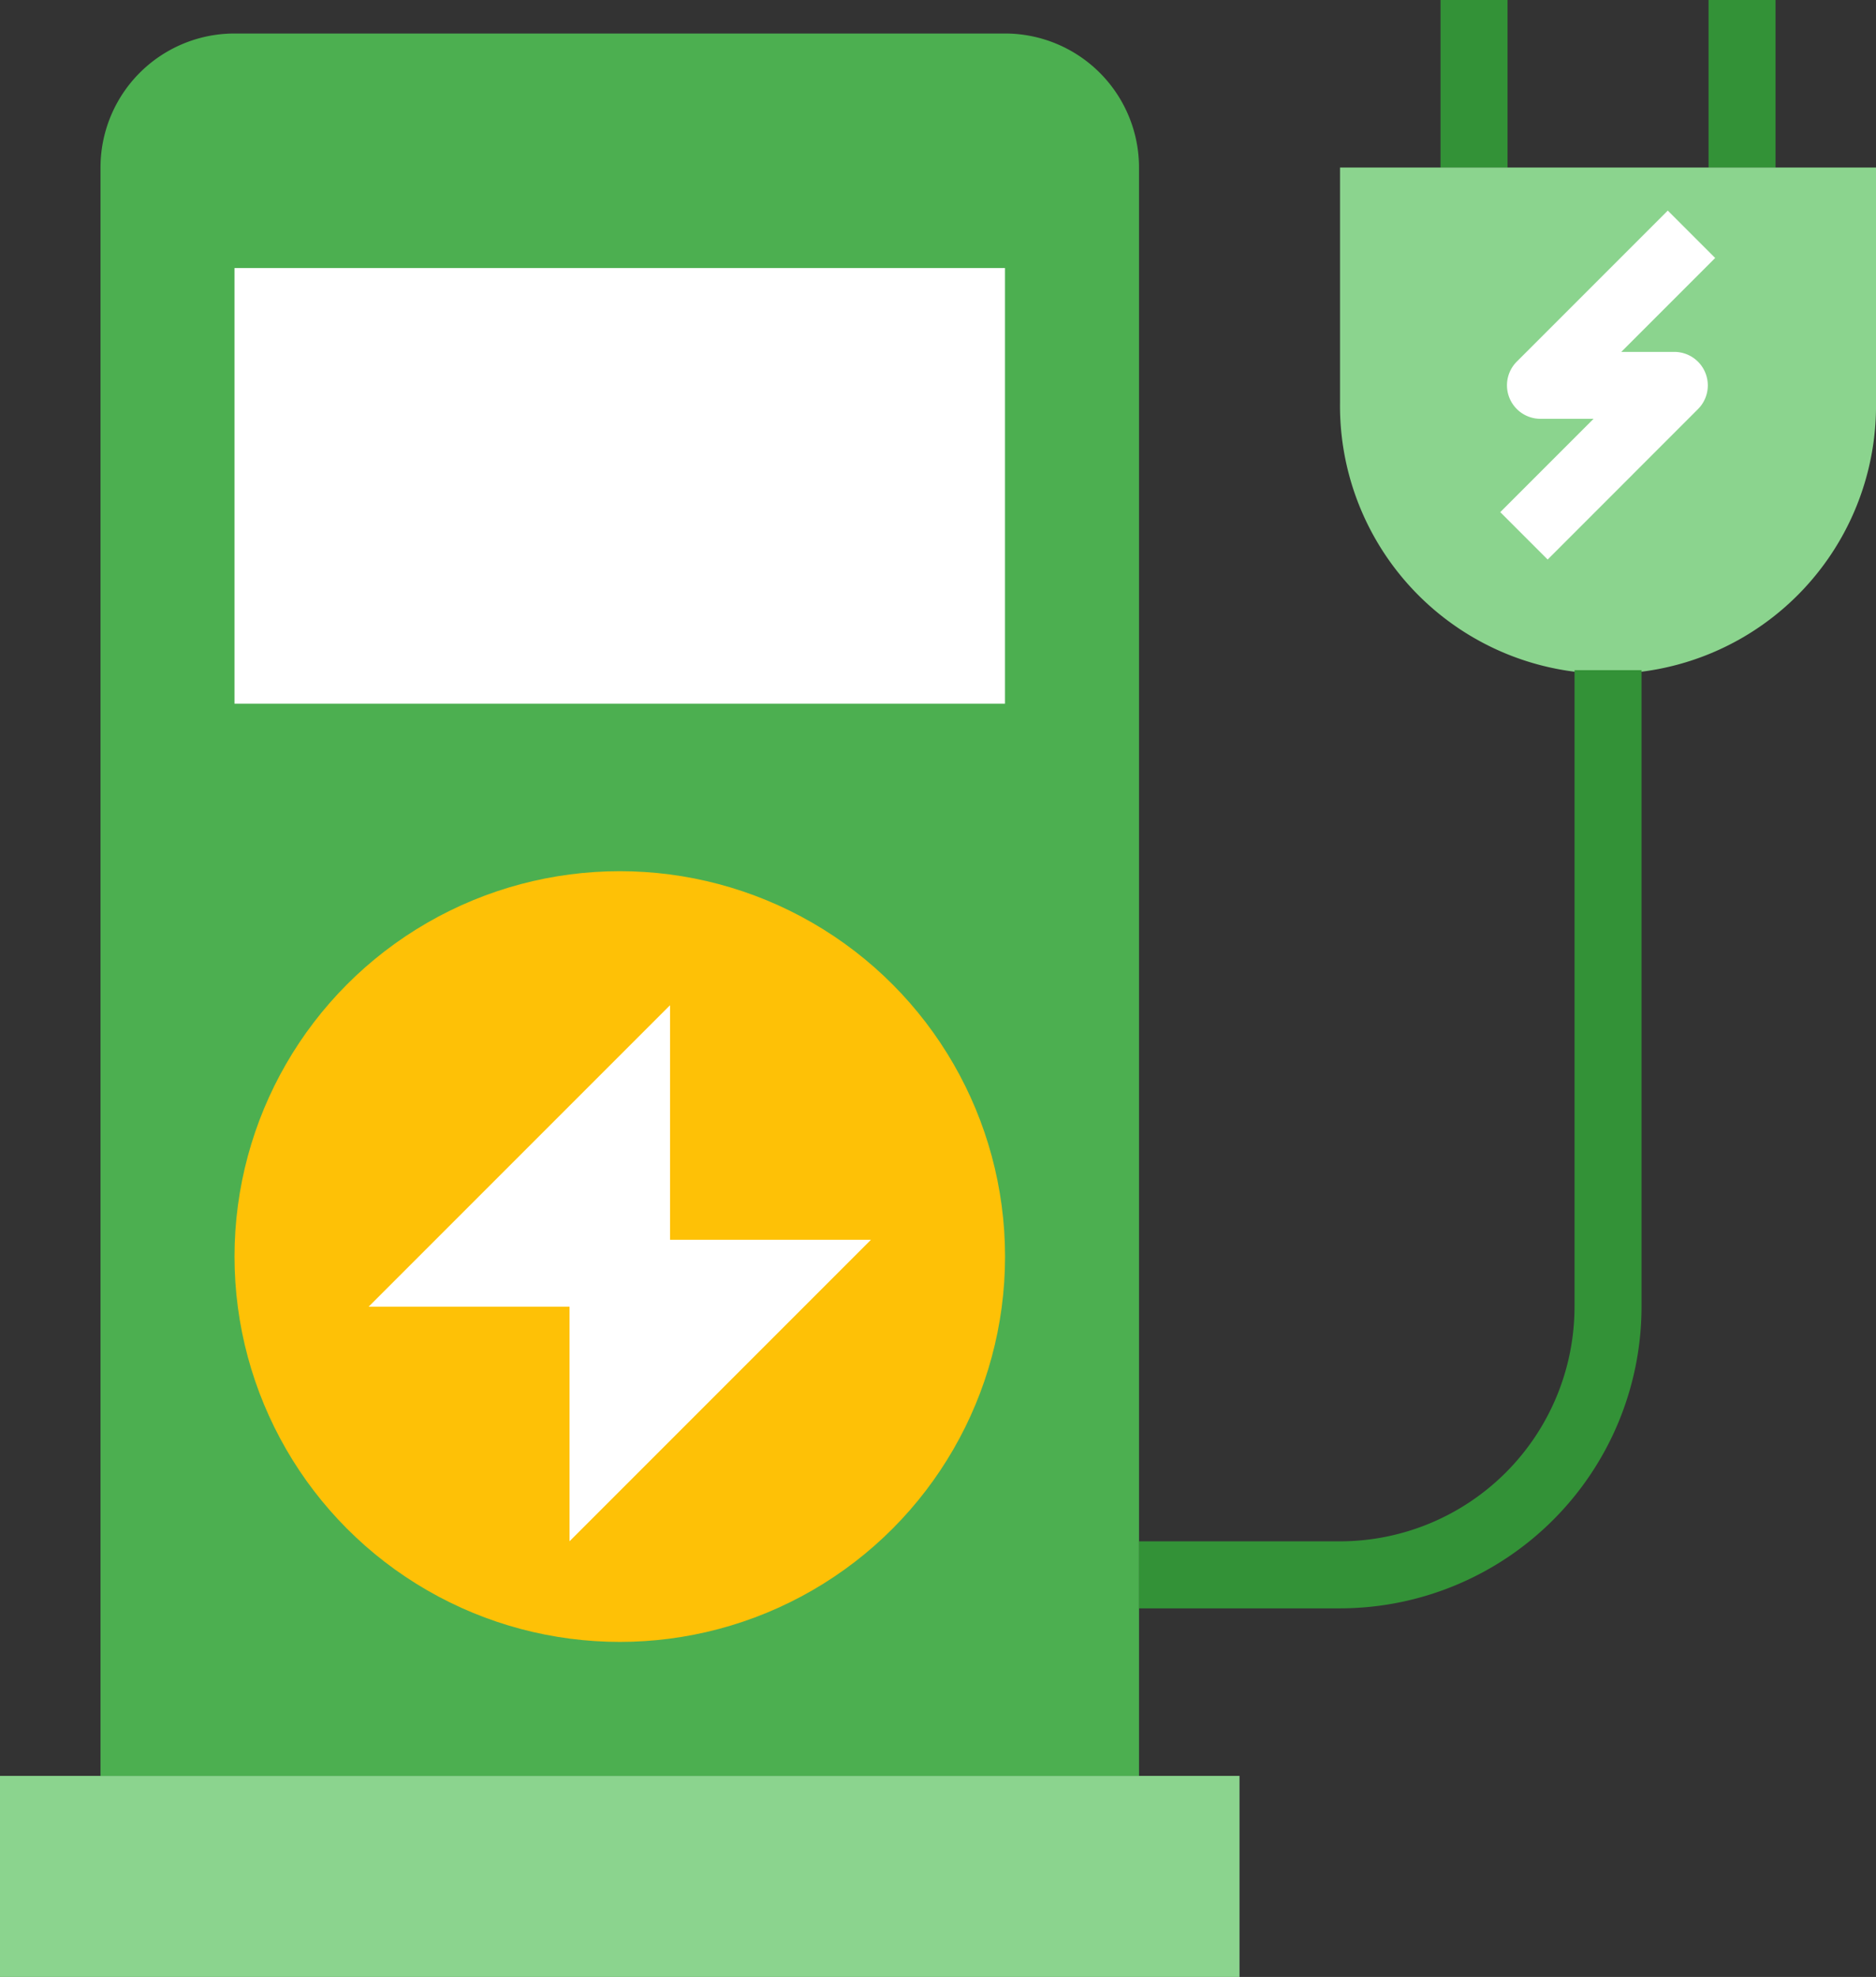
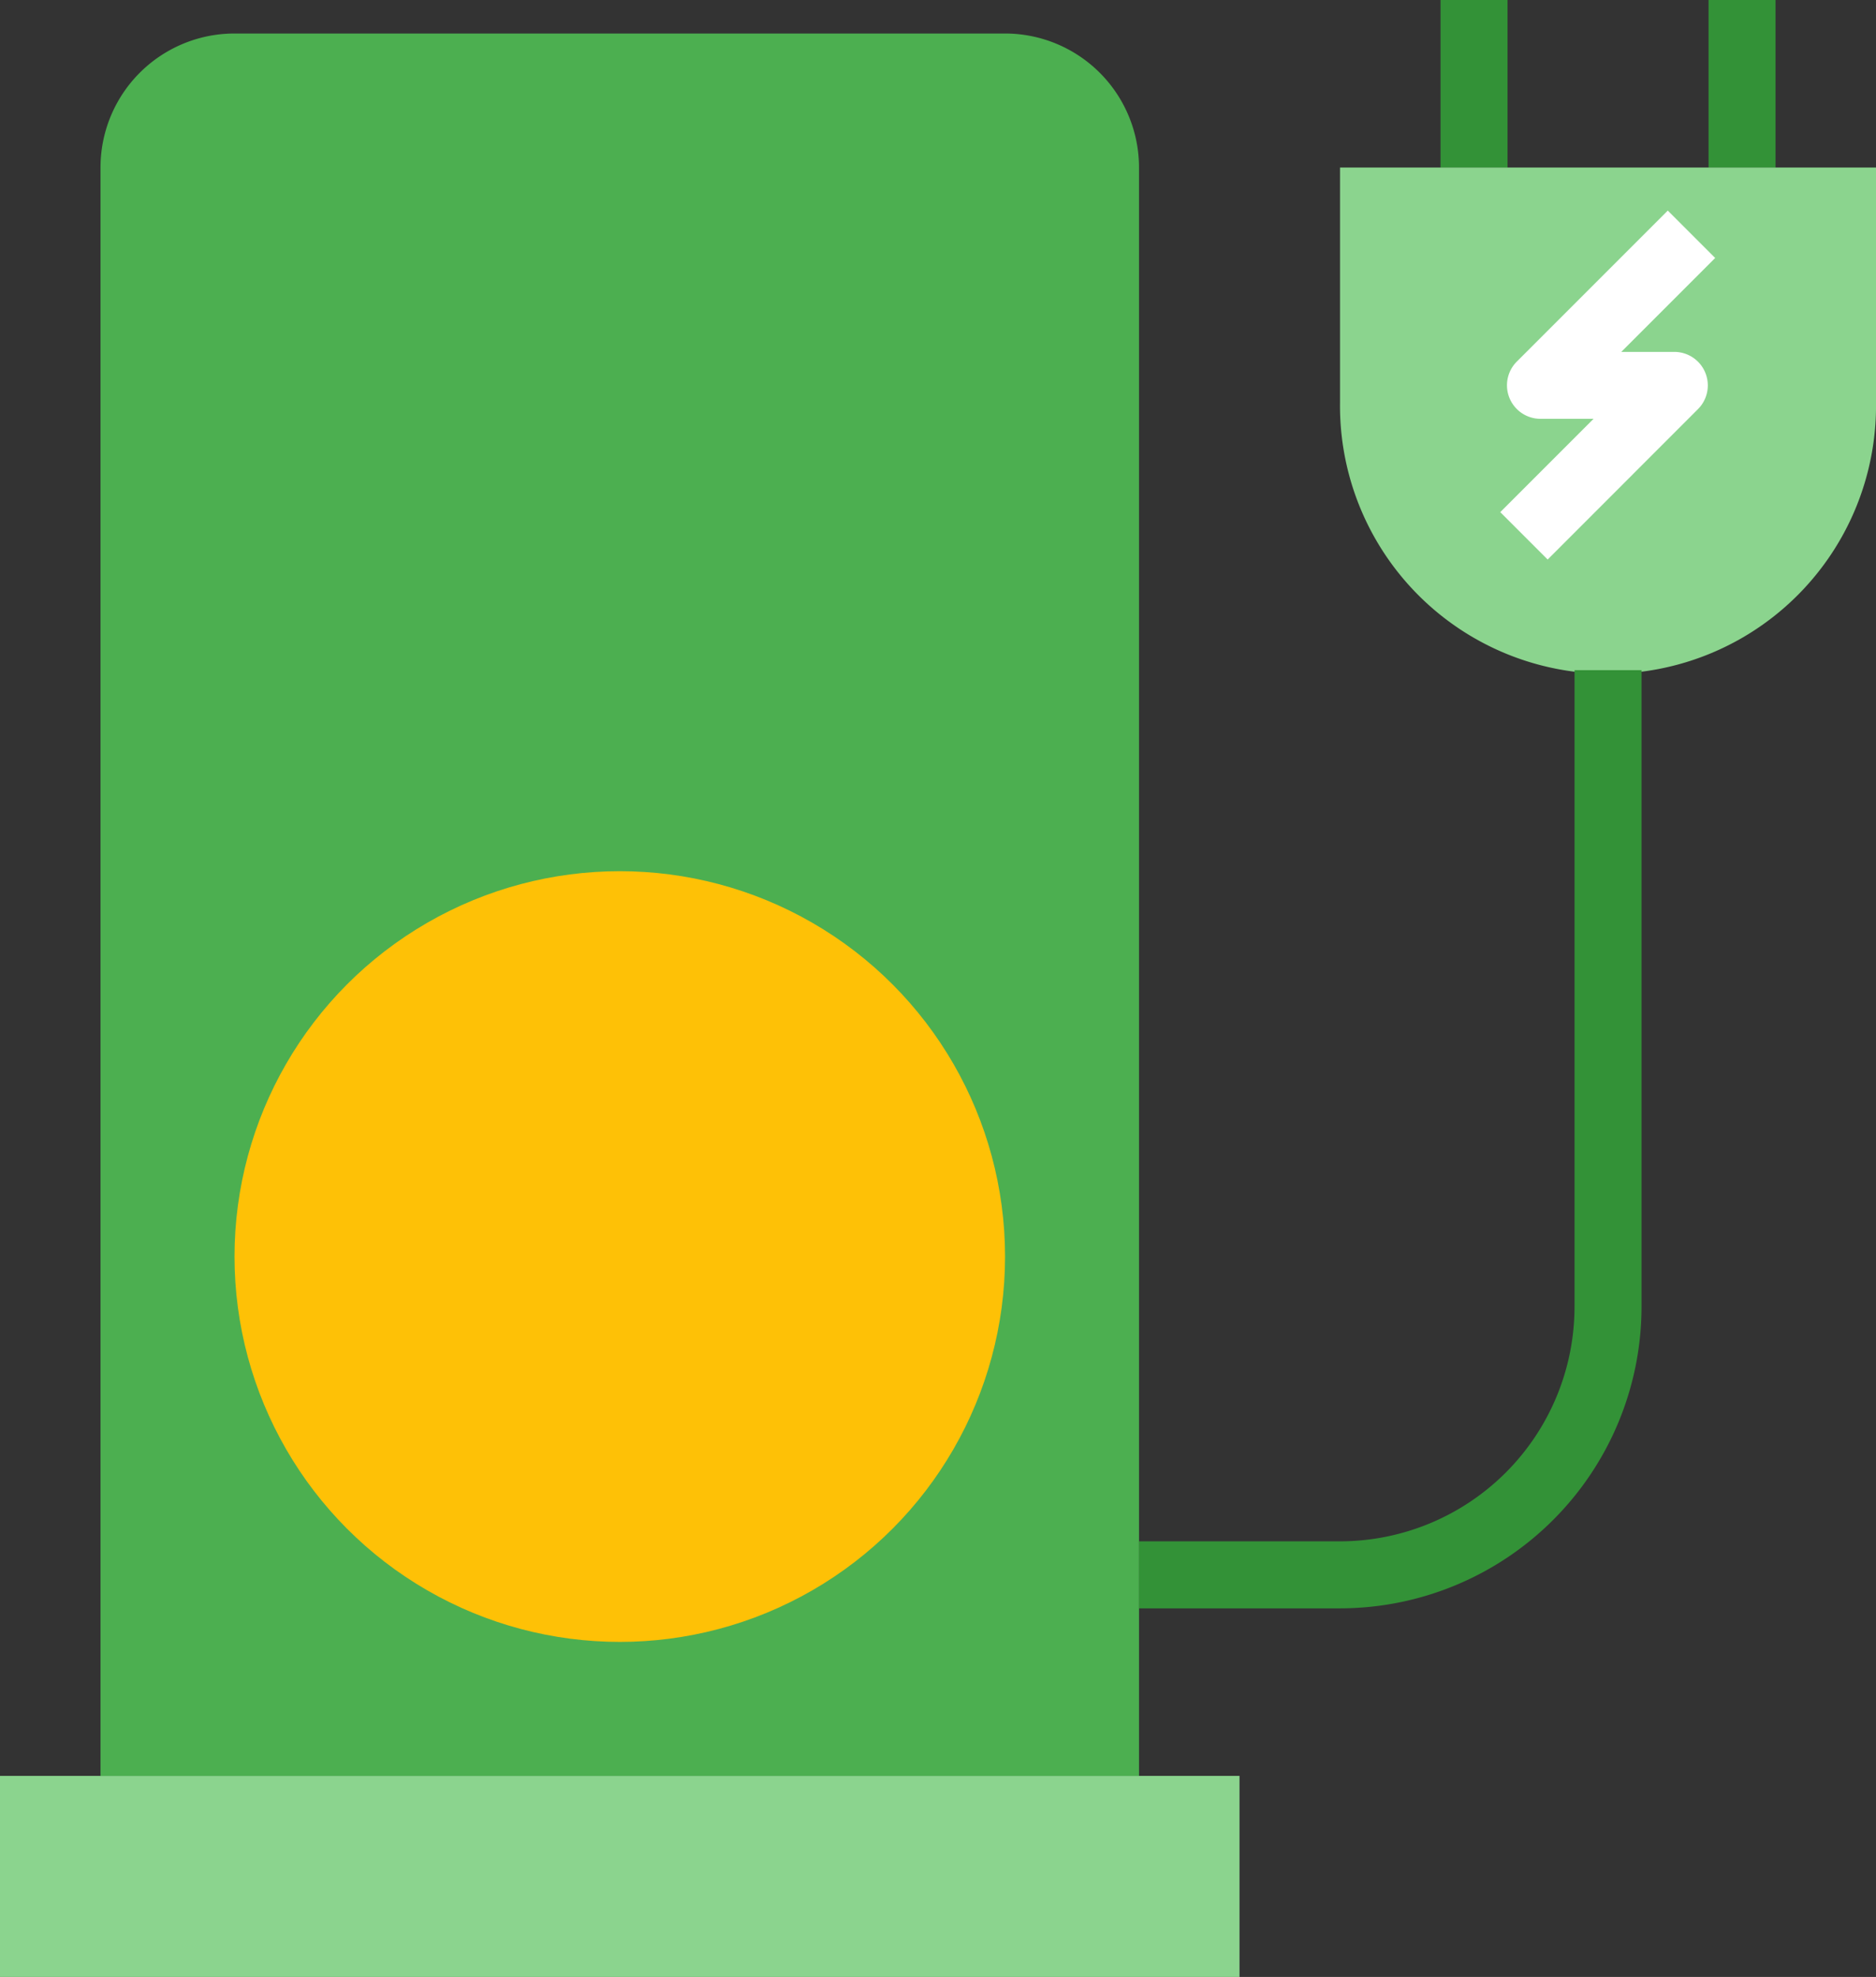
<svg xmlns="http://www.w3.org/2000/svg" width="37.966" height="40" viewBox="0 0 37.966 40">
  <rect x="0" y="0" width="37.966" height="40" fill="#333333" stroke="none" />
  <g id="Group_68789" data-name="Group 68789" transform="translate(-24 -16)">
    <g id="_11-Electric-Charger-station" data-name="11-Electric-Charger-station" transform="translate(24 16)">
      <path id="Path_45268" data-name="Path 45268" d="M368,16h1.356v3.39H368Zm5.424,0h1.356v3.39h-1.356Z" transform="translate(-338.847 -16)" fill="#339237" />
      <path id="Path_45269" data-name="Path 45269" d="M24,440H49.085v4.068H24Z" transform="translate(-24 -404.068)" fill="#8bd48e" />
      <path id="Path_45270" data-name="Path 45270" d="M50.712,24H66.305a2.712,2.712,0,0,1,2.712,2.712V59.254H48V26.712A2.712,2.712,0,0,1,50.712,24Z" transform="translate(-45.966 -23.322)" fill="#4caf50" />
      <circle id="Ellipse_1088" data-name="Ellipse 1088" cx="7.797" cy="7.797" r="7.797" transform="translate(4.746 17.627)" fill="#fec106" />
-       <path id="Path_45271" data-name="Path 45271" d="M80,80H95.593v8.814H80Zm8.814,14.915-6.1,6.1H86.78v4.746l6.1-6.1H88.814Z" transform="translate(-75.254 -74.576)" fill="#fff" />
      <path id="Path_45272" data-name="Path 45272" d="M344,56h10.847v4.746a5.424,5.424,0,1,1-10.847,0Z" transform="translate(-316.881 -52.61)" fill="#8bd48e" />
      <path id="Path_45273" data-name="Path 45273" d="M300.068,194.983H296v-1.356h4.068a4.751,4.751,0,0,0,4.746-4.746V176h1.356v12.881A6.108,6.108,0,0,1,300.068,194.983Z" transform="translate(-272.949 -162.441)" fill="#339237" />
      <path id="Path_45274" data-name="Path 45274" d="M383.236,73.338l-.959-.959,1.888-1.888H383.09a.678.678,0,0,1-.479-1.157l3.056-3.056.959.959-1.9,1.9H385.8a.678.678,0,0,1,.479,1.157Z" transform="translate(-351.915 -62.017)" fill="#fff" />
    </g>
  </g>
</svg>